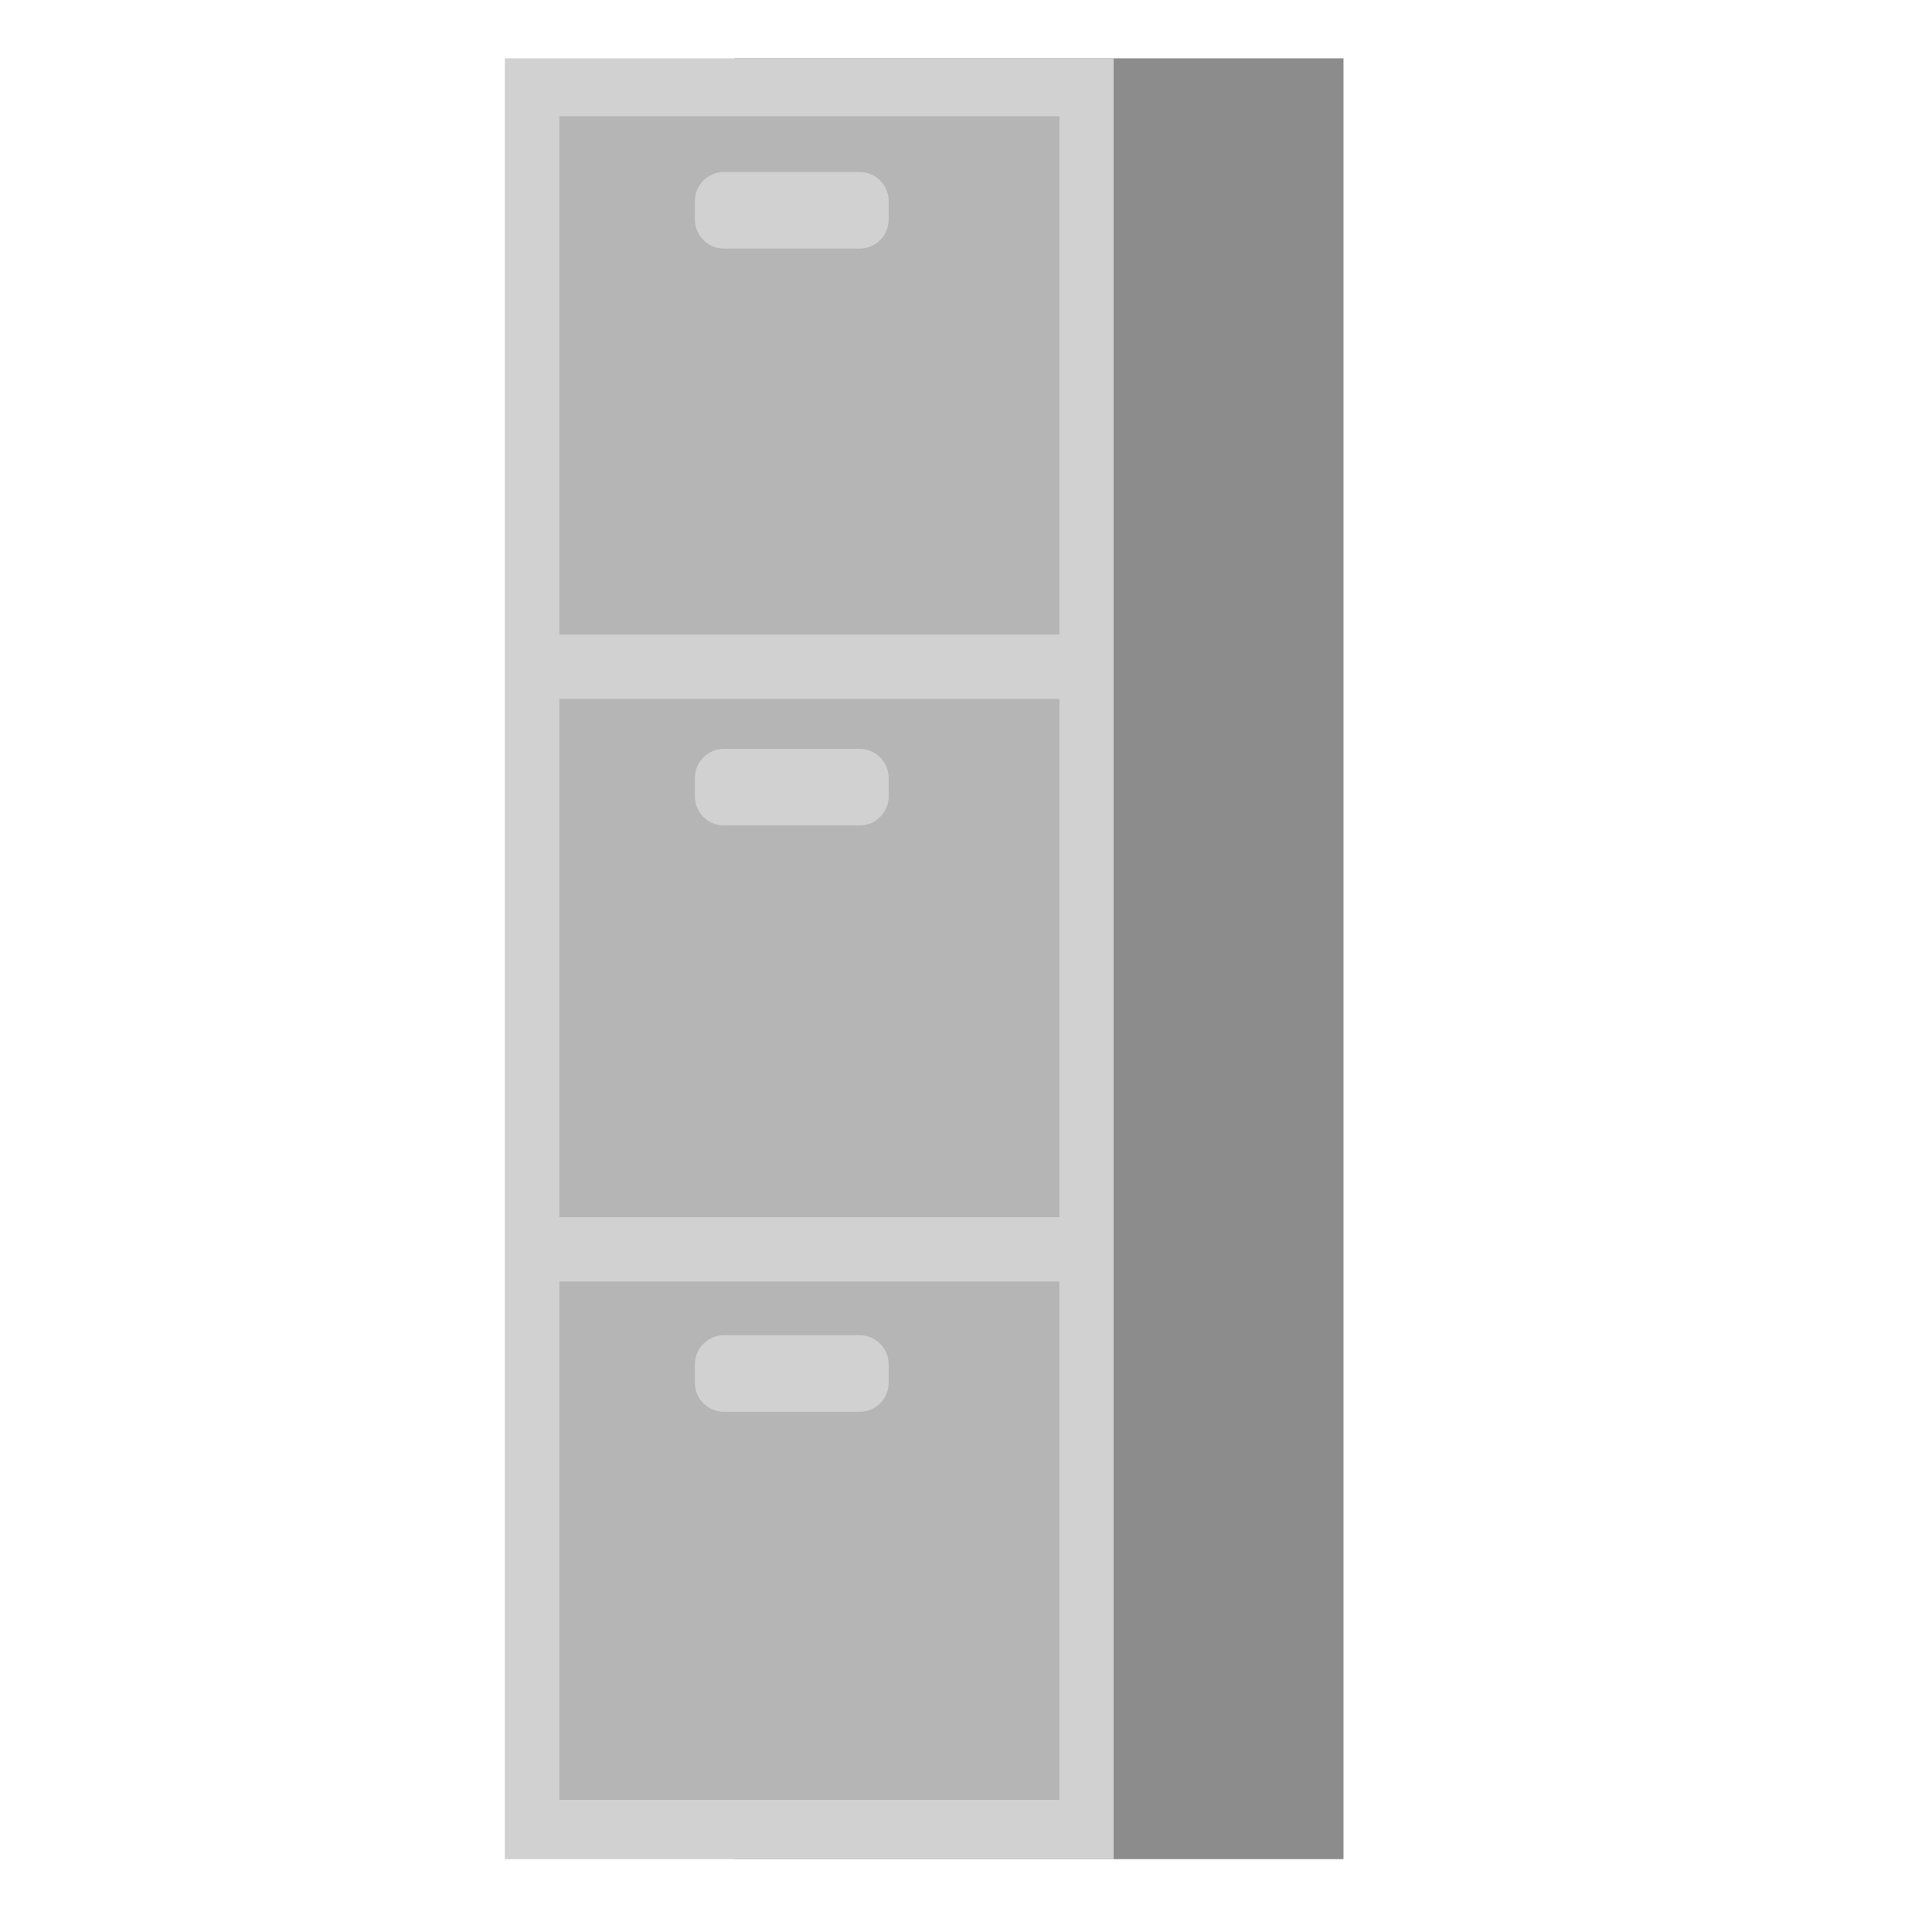
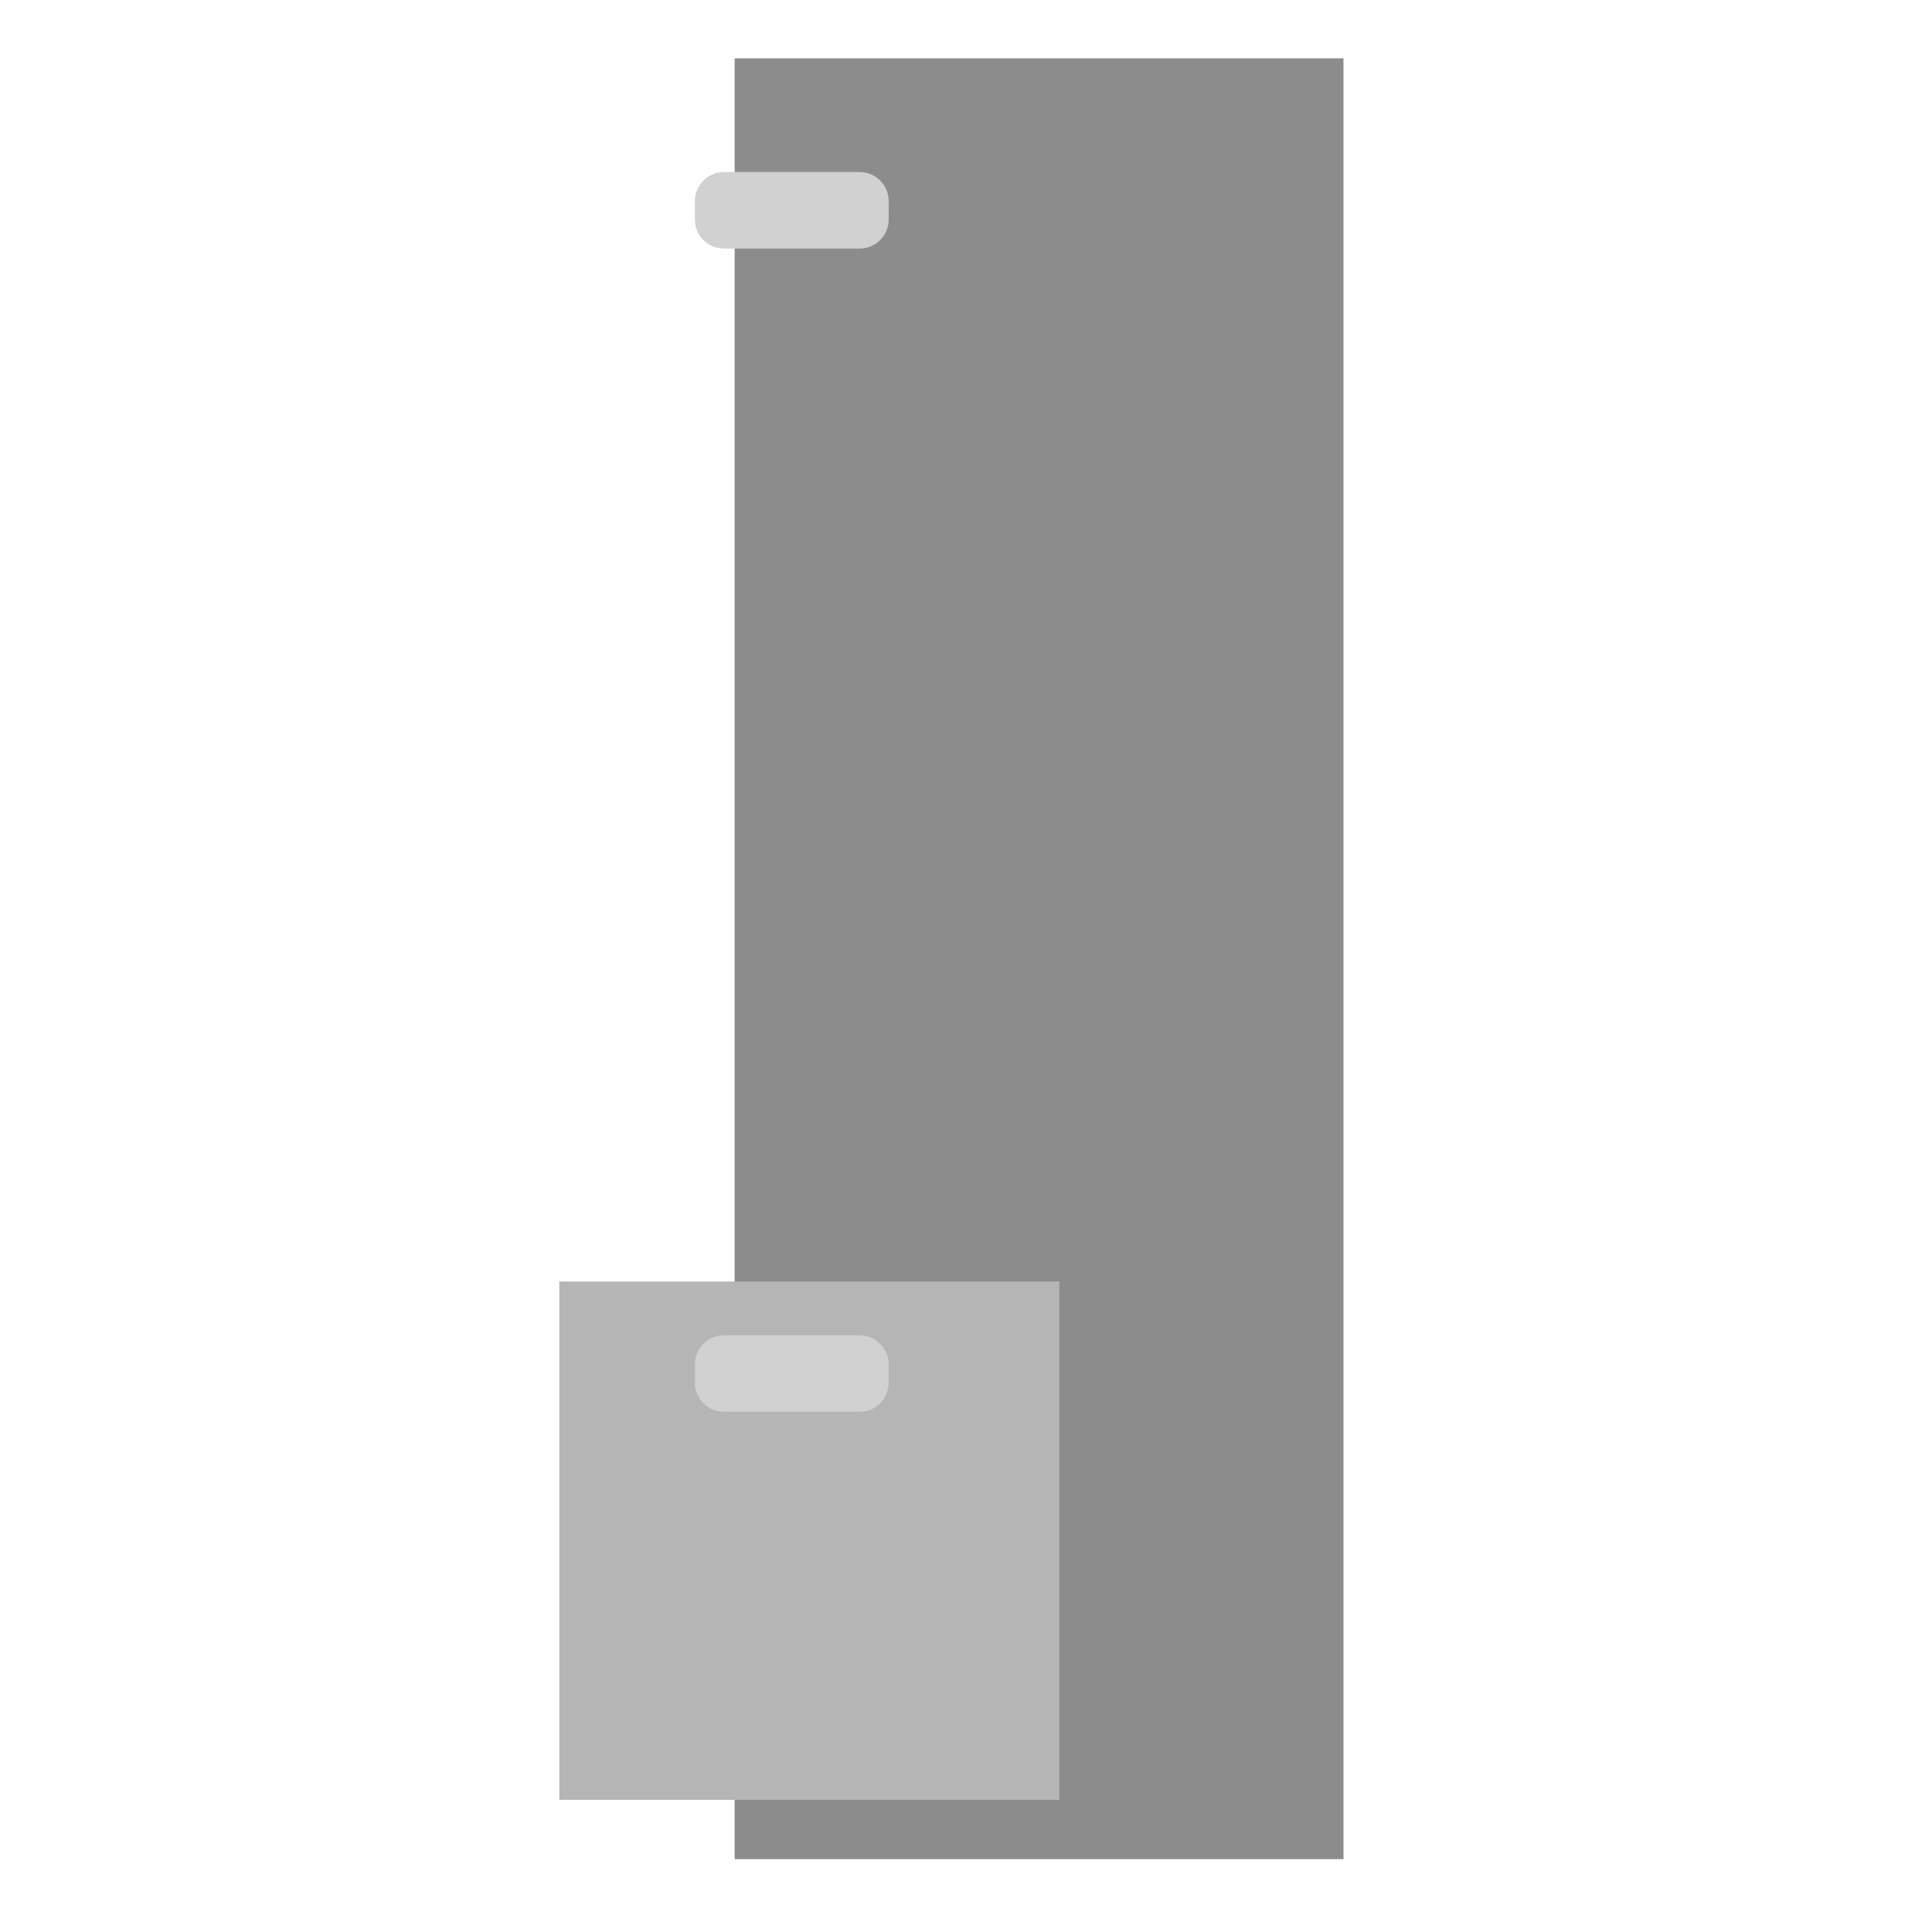
<svg xmlns="http://www.w3.org/2000/svg" version="1.1" id="Capa_1" x="0px" y="0px" viewBox="0 0 800 800" enable-background="new 0 0 800 800" xml:space="preserve">
  <g>
    <path fill="#8C8C8C" d="M304.22,24.15h252.09v745.69H304.22V24.15z" />
-     <path fill="#D1D1D1" d="M209.04,24.15h252.09v745.69H209.04V24.15z" />
+     <path fill="#D1D1D1" d="M209.04,24.15v745.69H209.04V24.15z" />
    <path fill="#B5B5B5" d="M231.61,530.65h207.06v214.63H231.61V530.65z" />
-     <path fill="#B5B5B5" d="M231.61,289.39h207.06v214.63H231.61V289.39z" />
-     <path fill="#B5B5B5" d="M231.61,48.12h207.06v214.63H231.61V48.12z" />
    <path fill="#D1D1D1" d="M355.98,102.93h-56.24c-6.6,0-12-5.4-12-12v-7.7c0-6.6,5.4-12,12-12h56.24c6.6,0,12,5.4,12,12v7.7   C367.98,97.53,362.58,102.93,355.98,102.93z" />
-     <path fill="#D1D1D1" d="M355.98,341.79h-56.24c-6.6,0-12-5.4-12-12v-7.7c0-6.6,5.4-12,12-12h56.24c6.6,0,12,5.4,12,12v7.7   C367.98,336.39,362.58,341.79,355.98,341.79z" />
    <path fill="#D1D1D1" d="M355.98,584.59h-56.24c-6.6,0-12-5.4-12-12v-7.7c0-6.6,5.4-12,12-12h56.24c6.6,0,12,5.4,12,12v7.7   C367.98,579.19,362.58,584.59,355.98,584.59z" />
  </g>
</svg>